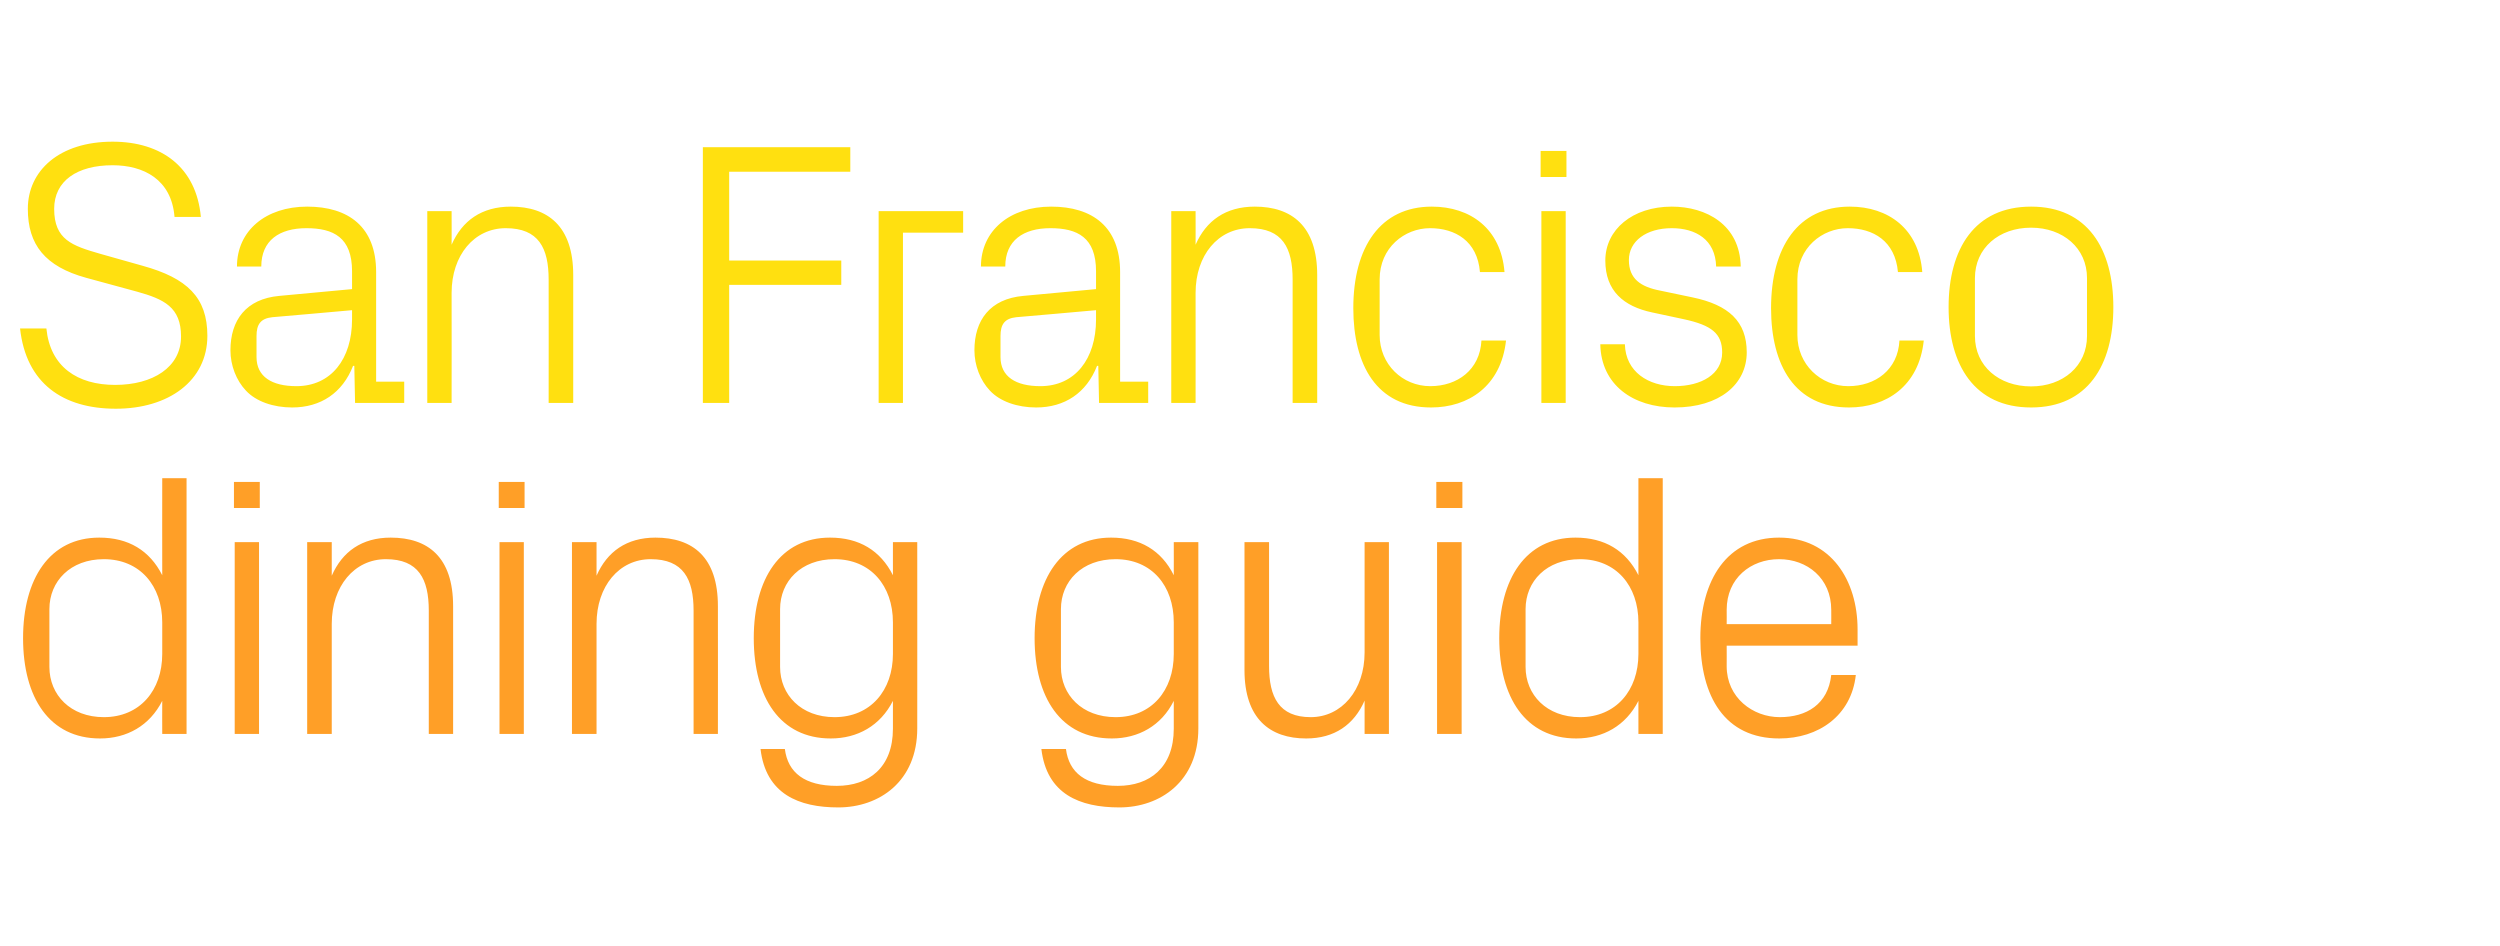
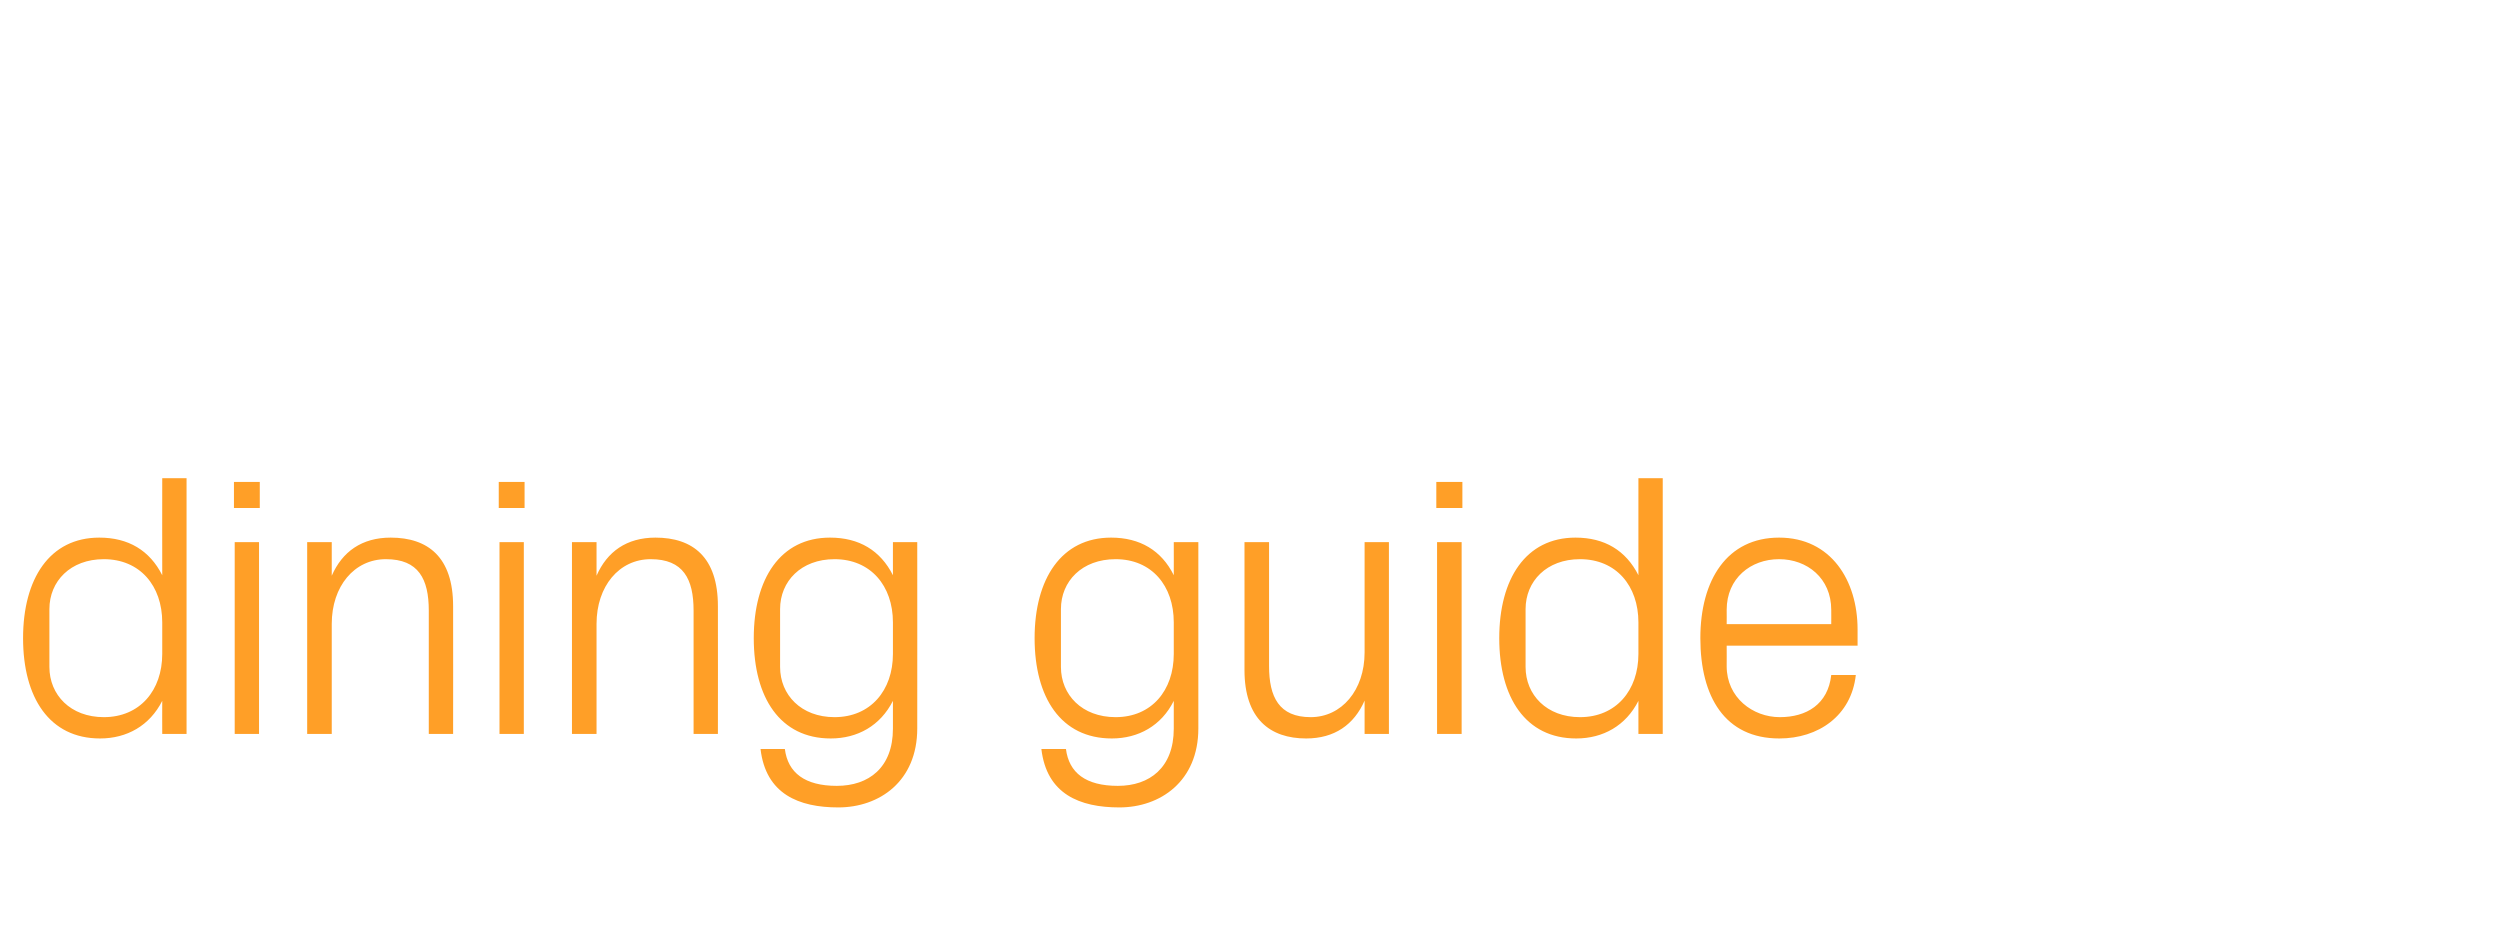
<svg xmlns="http://www.w3.org/2000/svg" version="1.1" width="997px" height="377.2px" viewBox="0 -40 997 377.2" style="top:-40px">
  <desc>San Francisco dining guide</desc>
  <defs />
  <g id="Polygon47405">
    <path d="M 64.7 208.2 C 64.7 193.6 55.8 183 41.4 183 C 28.1 183 19.7 191.8 19.7 202.9 C 19.7 202.9 19.7 226 19.7 226 C 19.7 237.1 28.1 246 41.4 246 C 55.8 246 64.7 235.3 64.7 220.8 C 64.7 220.8 64.7 208.2 64.7 208.2 Z M 64.7 252.7 C 64.7 252.7 64.65 239.55 64.7 239.5 C 59.7 249.4 50.6 254.5 39.9 254.5 C 19.7 254.5 9.2 238.2 9.2 214.5 C 9.2 190.8 19.8 174.4 39.6 174.4 C 51.2 174.4 59.7 179.5 64.7 189.4 C 64.65 189.45 64.7 150.7 64.7 150.7 L 74.4 150.7 L 74.4 252.7 L 64.7 252.7 Z M 93.6 252.7 L 93.6 176.2 L 103.3 176.2 L 103.3 252.7 L 93.6 252.7 Z M 103.6 162.6 L 93.3 162.6 L 93.3 152.2 L 103.6 152.2 L 103.6 162.6 Z M 171 203.5 C 171 190.9 166.9 183 153.9 183 C 141.3 183 132.3 193.8 132.3 208.8 C 132.3 208.8 132.3 252.7 132.3 252.7 L 122.5 252.7 L 122.5 176.2 L 132.3 176.2 C 132.3 176.2 132.3 189.6 132.3 189.6 C 136.5 180 144.3 174.4 155.8 174.4 C 170.7 174.4 180.7 182.2 180.7 201.7 C 180.75 201.75 180.7 252.7 180.7 252.7 L 171 252.7 C 171 252.7 171 203.55 171 203.5 Z M 199.2 252.7 L 199.2 176.2 L 208.9 176.2 L 208.9 252.7 L 199.2 252.7 Z M 209.2 162.6 L 198.9 162.6 L 198.9 152.2 L 209.2 152.2 L 209.2 162.6 Z M 276.6 203.5 C 276.6 190.9 272.5 183 259.5 183 C 246.9 183 237.9 193.8 237.9 208.8 C 237.9 208.8 237.9 252.7 237.9 252.7 L 228.1 252.7 L 228.1 176.2 L 237.9 176.2 C 237.9 176.2 237.9 189.6 237.9 189.6 C 242.1 180 249.9 174.4 261.4 174.4 C 276.3 174.4 286.3 182.2 286.3 201.7 C 286.35 201.75 286.3 252.7 286.3 252.7 L 276.6 252.7 C 276.6 252.7 276.6 203.55 276.6 203.5 Z M 365.8 250.5 C 365.8 271.6 350.7 282 334.3 282 C 318.6 282 305.4 276.7 303.3 258.7 C 303.3 258.7 313 258.7 313 258.7 C 314.2 268.2 321 273.4 333.7 273.4 C 346.5 273.4 356.1 266.1 356.1 250.6 C 356.1 250.6 356.1 239.5 356.1 239.5 C 351.1 249.4 342 254.5 331.3 254.5 C 311.1 254.5 300.6 238.2 300.6 214.5 C 300.6 190.8 311.2 174.4 331 174.4 C 342.6 174.4 351.1 179.5 356.1 189.4 C 356.09 189.45 356.1 176.2 356.1 176.2 L 365.8 176.2 C 365.8 176.2 365.84 250.5 365.8 250.5 Z M 356.1 208.2 C 356.1 193.6 347.2 183 332.8 183 C 319.5 183 311.1 191.8 311.1 202.9 C 311.1 202.9 311.1 226 311.1 226 C 311.1 237.1 319.5 246 332.8 246 C 347.2 246 356.1 235.3 356.1 220.8 C 356.1 220.8 356.1 208.2 356.1 208.2 Z M 477.9 250.5 C 477.9 271.6 462.7 282 446.4 282 C 430.6 282 417.4 276.7 415.3 258.7 C 415.3 258.7 425.1 258.7 425.1 258.7 C 426.3 268.2 433 273.4 445.8 273.4 C 458.5 273.4 468.1 266.1 468.1 250.6 C 468.1 250.6 468.1 239.5 468.1 239.5 C 463.2 249.4 454 254.5 443.4 254.5 C 423.1 254.5 412.6 238.2 412.6 214.5 C 412.6 190.8 423.3 174.4 443.1 174.4 C 454.6 174.4 463.2 179.5 468.1 189.4 C 468.14 189.45 468.1 176.2 468.1 176.2 L 477.9 176.2 C 477.9 176.2 477.89 250.5 477.9 250.5 Z M 468.1 208.2 C 468.1 193.6 459.3 183 444.9 183 C 431.5 183 423.1 191.8 423.1 202.9 C 423.1 202.9 423.1 226 423.1 226 C 423.1 237.1 431.5 246 444.9 246 C 459.3 246 468.1 235.3 468.1 220.8 C 468.1 220.8 468.1 208.2 468.1 208.2 Z M 506.1 225.6 C 506.1 238 510.1 246 522.7 246 C 535 246 544.2 235.3 544.2 220.2 C 544.19 220.2 544.2 176.2 544.2 176.2 L 553.9 176.2 L 553.9 252.7 L 544.2 252.7 C 544.2 252.7 544.19 239.4 544.2 239.4 C 540 249 532.2 254.5 520.9 254.5 C 506.5 254.5 496.3 246.7 496.3 227.2 C 496.34 227.25 496.3 176.2 496.3 176.2 L 506.1 176.2 C 506.1 176.2 506.09 225.6 506.1 225.6 Z M 573.1 252.7 L 573.1 176.2 L 582.9 176.2 L 582.9 252.7 L 573.1 252.7 Z M 583.2 162.6 L 572.8 162.6 L 572.8 152.2 L 583.2 152.2 L 583.2 162.6 Z M 653.4 208.2 C 653.4 193.6 644.5 183 630.1 183 C 616.8 183 608.4 191.8 608.4 202.9 C 608.4 202.9 608.4 226 608.4 226 C 608.4 237.1 616.8 246 630.1 246 C 644.5 246 653.4 235.3 653.4 220.8 C 653.4 220.8 653.4 208.2 653.4 208.2 Z M 653.4 252.7 C 653.4 252.7 653.39 239.55 653.4 239.5 C 648.4 249.4 639.3 254.5 628.6 254.5 C 608.4 254.5 597.9 238.2 597.9 214.5 C 597.9 190.8 608.5 174.4 628.3 174.4 C 639.9 174.4 648.4 179.5 653.4 189.4 C 653.39 189.45 653.4 150.7 653.4 150.7 L 663.1 150.7 L 663.1 252.7 L 653.4 252.7 Z M 730.3 203.2 C 730.3 190.6 720.7 183 709.5 183 C 698.2 183 688.6 190.6 688.6 203.2 C 688.64 203.25 688.6 208.9 688.6 208.9 L 730.3 208.9 C 730.3 208.9 730.34 203.25 730.3 203.2 Z M 740.1 229.2 C 738.3 245.5 725.1 254.5 709.6 254.5 C 687.9 254.5 678.1 237.9 678.1 214.5 C 678.1 191.2 688.8 174.4 709.5 174.4 C 730.2 174.4 740.8 191.5 740.8 211 C 740.84 211.05 740.8 217.5 740.8 217.5 L 688.6 217.5 C 688.6 217.5 688.64 225.75 688.6 225.7 C 688.6 238.2 699 246 709.8 246 C 720.4 246 729 240.9 730.3 229.2 C 730.3 229.2 740.1 229.2 740.1 229.2 Z " stroke="none" fill="#ff9f27" />
  </g>
  <g id="Polygon47404">
-     <path d="M 21.6 43.3 C 21.6 55.6 28.8 58 39.9 61.2 C 39.9 61.2 56.9 66 56.9 66 C 74.6 70.9 82.7 78.6 82.7 93.9 C 82.7 111.9 67.2 123 46.2 123 C 25.1 123 10.4 112.9 8 91 C 8 91 18.5 91 18.5 91 C 20 106.3 30.9 113.5 45.9 113.5 C 60.9 113.5 72.2 106.5 72.2 94.2 C 72.2 82.5 65.4 79.3 54.6 76.3 C 54.6 76.3 34.4 70.8 34.4 70.8 C 18 66.3 11.1 57.6 11.1 43.3 C 11.1 28 23.7 16.5 44.9 16.5 C 64.4 16.5 78.3 26.7 80.1 46.5 C 80.1 46.5 69.6 46.5 69.6 46.5 C 68.4 31.5 57.2 25.9 44.9 25.9 C 30.8 25.9 21.6 32.1 21.6 43.3 Z M 140.4 68.2 C 140.4 54.7 133 51 122.2 51 C 111.4 51 104.2 55.9 104.2 66.3 C 104.2 66.3 94.5 66.3 94.5 66.3 C 94.5 52 106 42.4 122.5 42.4 C 139 42.4 150 50.5 150 68.5 C 150 68.55 150 112.2 150 112.2 L 161.2 112.2 L 161.2 120.7 L 141.6 120.7 L 141.3 105.9 C 141.3 105.9 140.85 105.9 140.8 105.9 C 136.6 116.7 127.9 122.5 116.5 122.5 C 109 122.5 102.1 120.1 98.1 115.8 C 94.2 111.7 91.9 105.7 91.9 99.7 C 91.9 87.7 98.1 79.2 111.4 78 C 111.45 78 140.4 75.3 140.4 75.3 C 140.4 75.3 140.4 68.25 140.4 68.2 Z M 108.6 86.5 C 103.9 87 102.3 89.4 102.3 94 C 102.3 94 102.3 102.4 102.3 102.4 C 102.3 110.2 108.4 114 118.2 114 C 132 114 140.4 103.2 140.4 87.4 C 140.4 87.45 140.4 83.7 140.4 83.7 C 140.4 83.7 108.6 86.55 108.6 86.5 Z M 218.8 71.5 C 218.8 58.9 214.8 51 201.7 51 C 189.1 51 180.1 61.8 180.1 76.8 C 180.15 76.8 180.1 120.7 180.1 120.7 L 170.4 120.7 L 170.4 44.2 L 180.1 44.2 C 180.1 44.2 180.15 57.6 180.1 57.6 C 184.3 48 192.1 42.4 203.7 42.4 C 218.5 42.4 228.6 50.2 228.6 69.7 C 228.6 69.75 228.6 120.7 228.6 120.7 L 218.8 120.7 C 218.8 120.7 218.85 71.55 218.8 71.5 Z M 280.3 18.7 L 339.1 18.7 L 339.1 28.5 L 290.8 28.5 L 290.8 63.9 L 335.5 63.9 L 335.5 73.6 L 290.8 73.6 L 290.8 120.7 L 280.3 120.7 L 280.3 18.7 Z M 350.4 44.2 L 384.1 44.2 L 384.1 52.8 L 360.1 52.8 L 360.1 120.7 L 350.4 120.7 L 350.4 44.2 Z M 437.1 68.2 C 437.1 54.7 429.7 51 418.9 51 C 408.1 51 400.9 55.9 400.9 66.3 C 400.9 66.3 391.2 66.3 391.2 66.3 C 391.2 52 402.7 42.4 419.2 42.4 C 435.7 42.4 446.7 50.5 446.7 68.5 C 446.69 68.55 446.7 112.2 446.7 112.2 L 457.9 112.2 L 457.9 120.7 L 438.3 120.7 L 438 105.9 C 438 105.9 437.54 105.9 437.5 105.9 C 433.3 116.7 424.6 122.5 413.2 122.5 C 405.7 122.5 398.8 120.1 394.8 115.8 C 390.9 111.7 388.6 105.7 388.6 99.7 C 388.6 87.7 394.8 79.2 408.1 78 C 408.14 78 437.1 75.3 437.1 75.3 C 437.1 75.3 437.09 68.25 437.1 68.2 Z M 405.3 86.5 C 400.6 87 399 89.4 399 94 C 399 94 399 102.4 399 102.4 C 399 110.2 405.1 114 414.9 114 C 428.7 114 437.1 103.2 437.1 87.4 C 437.09 87.45 437.1 83.7 437.1 83.7 C 437.1 83.7 405.29 86.55 405.3 86.5 Z M 515.5 71.5 C 515.5 58.9 511.5 51 498.4 51 C 485.8 51 476.8 61.8 476.8 76.8 C 476.84 76.8 476.8 120.7 476.8 120.7 L 467.1 120.7 L 467.1 44.2 L 476.8 44.2 C 476.8 44.2 476.84 57.6 476.8 57.6 C 481 48 488.8 42.4 500.4 42.4 C 515.2 42.4 525.3 50.2 525.3 69.7 C 525.29 69.75 525.3 120.7 525.3 120.7 L 515.5 120.7 C 515.5 120.7 515.54 71.55 515.5 71.5 Z M 590.2 68.5 C 589.2 56.1 580.3 51 570.3 51 C 560.1 51 550.2 58.8 550.2 71.4 C 550.2 71.4 550.2 93.6 550.2 93.6 C 550.2 105.3 559.3 114 570.4 114 C 581.2 114 590.2 107.5 590.8 95.8 C 590.8 95.8 600.6 95.8 600.6 95.8 C 598.6 114 585.6 122.5 570.7 122.5 C 549.1 122.5 539.7 105.7 539.7 82.9 C 539.7 58.5 550.5 42.4 571 42.4 C 586.5 42.4 598.6 51.3 600 68.5 C 600 68.5 590.2 68.5 590.2 68.5 Z M 614.7 120.7 L 614.7 44.2 L 624.4 44.2 L 624.4 120.7 L 614.7 120.7 Z M 624.7 30.6 L 614.4 30.6 L 614.4 20.2 L 624.7 20.2 L 624.7 30.6 Z M 675 78.6 C 689.4 81.6 696.6 88.2 696.6 100.5 C 696.6 113.2 685.8 122.5 667.8 122.5 C 651.3 122.5 638.5 113.5 638.2 97.3 C 638.2 97.3 648 97.3 648 97.3 C 648.3 108.3 657.4 114 667.9 114 C 678.4 114 686.8 109.3 686.8 100.6 C 686.8 93 682.6 89.7 671.5 87.3 C 671.5 87.3 658.9 84.6 658.9 84.6 C 647.5 82.2 640.2 76 640.2 63.9 C 640.2 51.6 651 42.4 666.7 42.4 C 680.4 42.4 693.9 49.6 694.2 66.3 C 694.2 66.3 684.4 66.3 684.4 66.3 C 684.1 55.5 676.2 51 666.7 51 C 656.5 51 649.6 56.2 649.6 63.7 C 649.6 71.2 654.3 74.4 662.1 75.9 C 662.1 75.9 675 78.6 675 78.6 Z M 756.9 68.5 C 755.8 56.1 747 51 736.9 51 C 726.7 51 716.8 58.8 716.8 71.4 C 716.8 71.4 716.8 93.6 716.8 93.6 C 716.8 105.3 726 114 737.1 114 C 747.9 114 756.9 107.5 757.5 95.8 C 757.5 95.8 767.2 95.8 767.2 95.8 C 765.3 114 752.2 122.5 737.4 122.5 C 715.8 122.5 706.3 105.7 706.3 82.9 C 706.3 58.5 717.1 42.4 737.7 42.4 C 753.1 42.4 765.3 51.3 766.6 68.5 C 766.6 68.5 756.9 68.5 756.9 68.5 Z M 810 42.4 C 832.5 42.4 842.8 59.2 842.8 82.5 C 842.8 105.7 832.5 122.5 810 122.5 C 787.5 122.5 777.1 105.7 777.1 82.5 C 777.1 59.2 787.5 42.4 810 42.4 Z M 832.3 70.9 C 832.3 58.9 822.7 50.8 810 50.8 C 797.2 50.8 787.6 58.9 787.6 70.9 C 787.6 70.9 787.6 94 787.6 94 C 787.6 106 797.2 114.1 810 114.1 C 822.7 114.1 832.3 106 832.3 94 C 832.3 94 832.3 70.9 832.3 70.9 Z " stroke="none" fill="#ffe010" />
-   </g>
+     </g>
</svg>